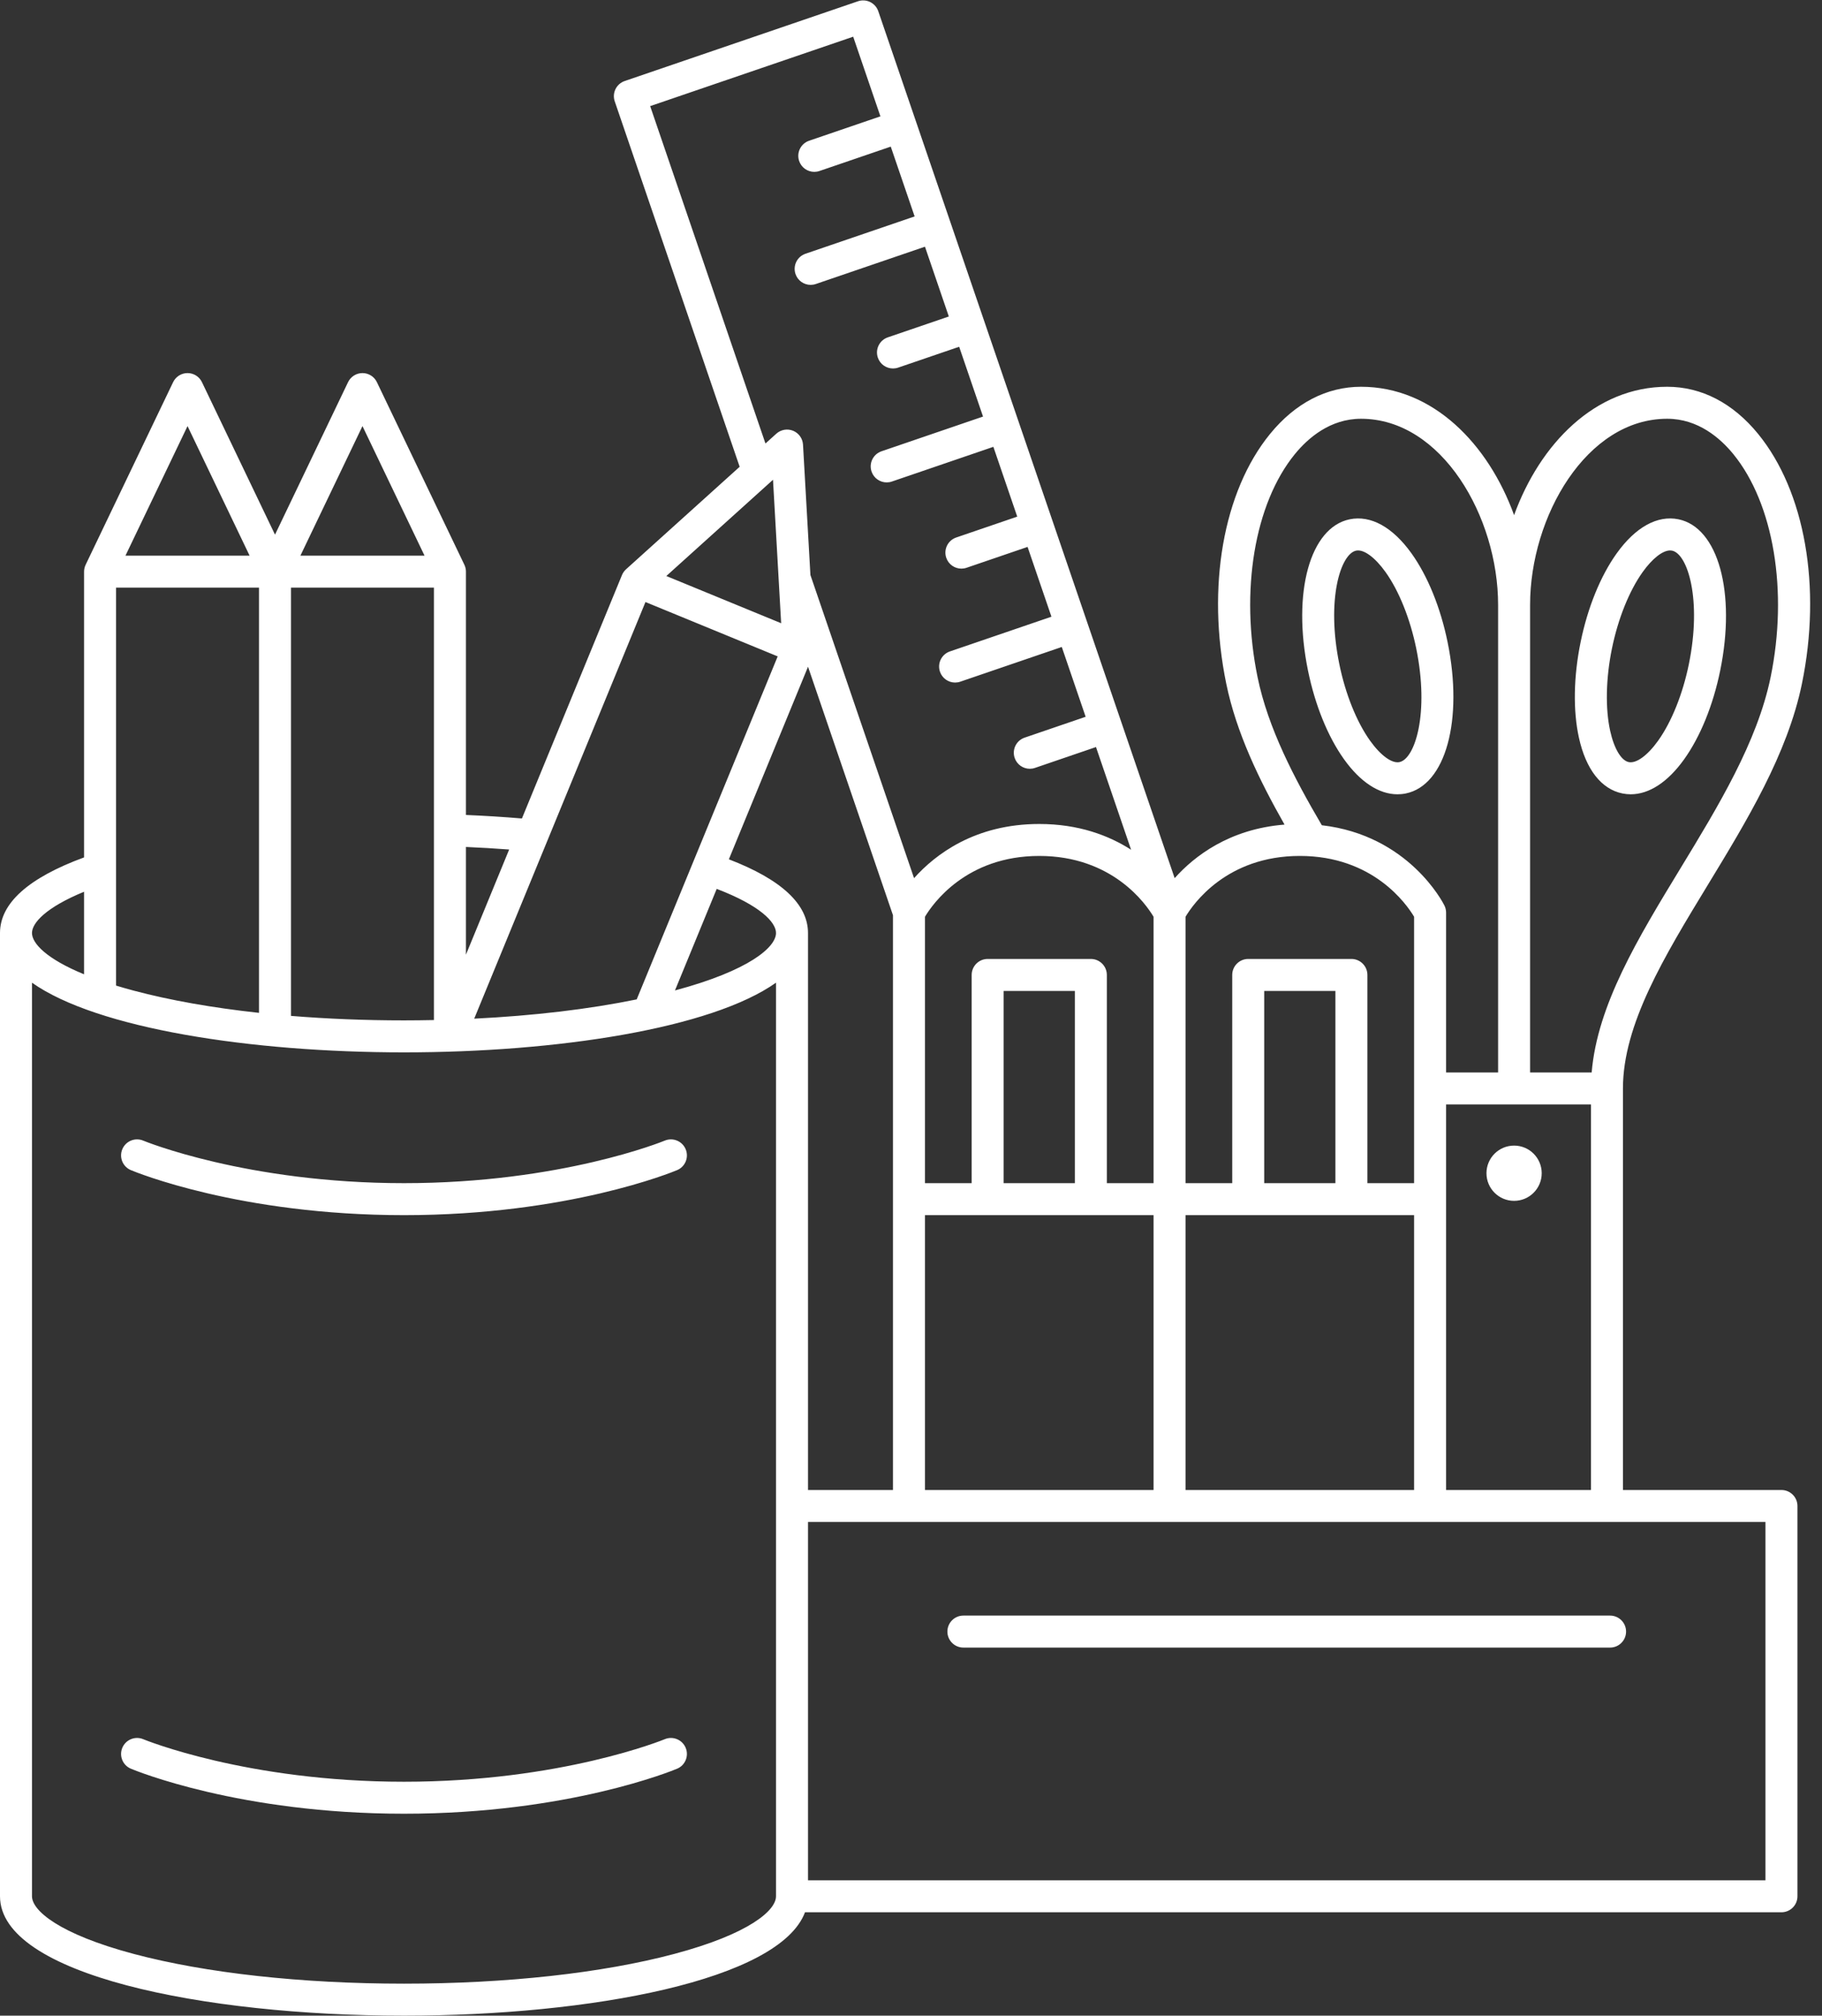
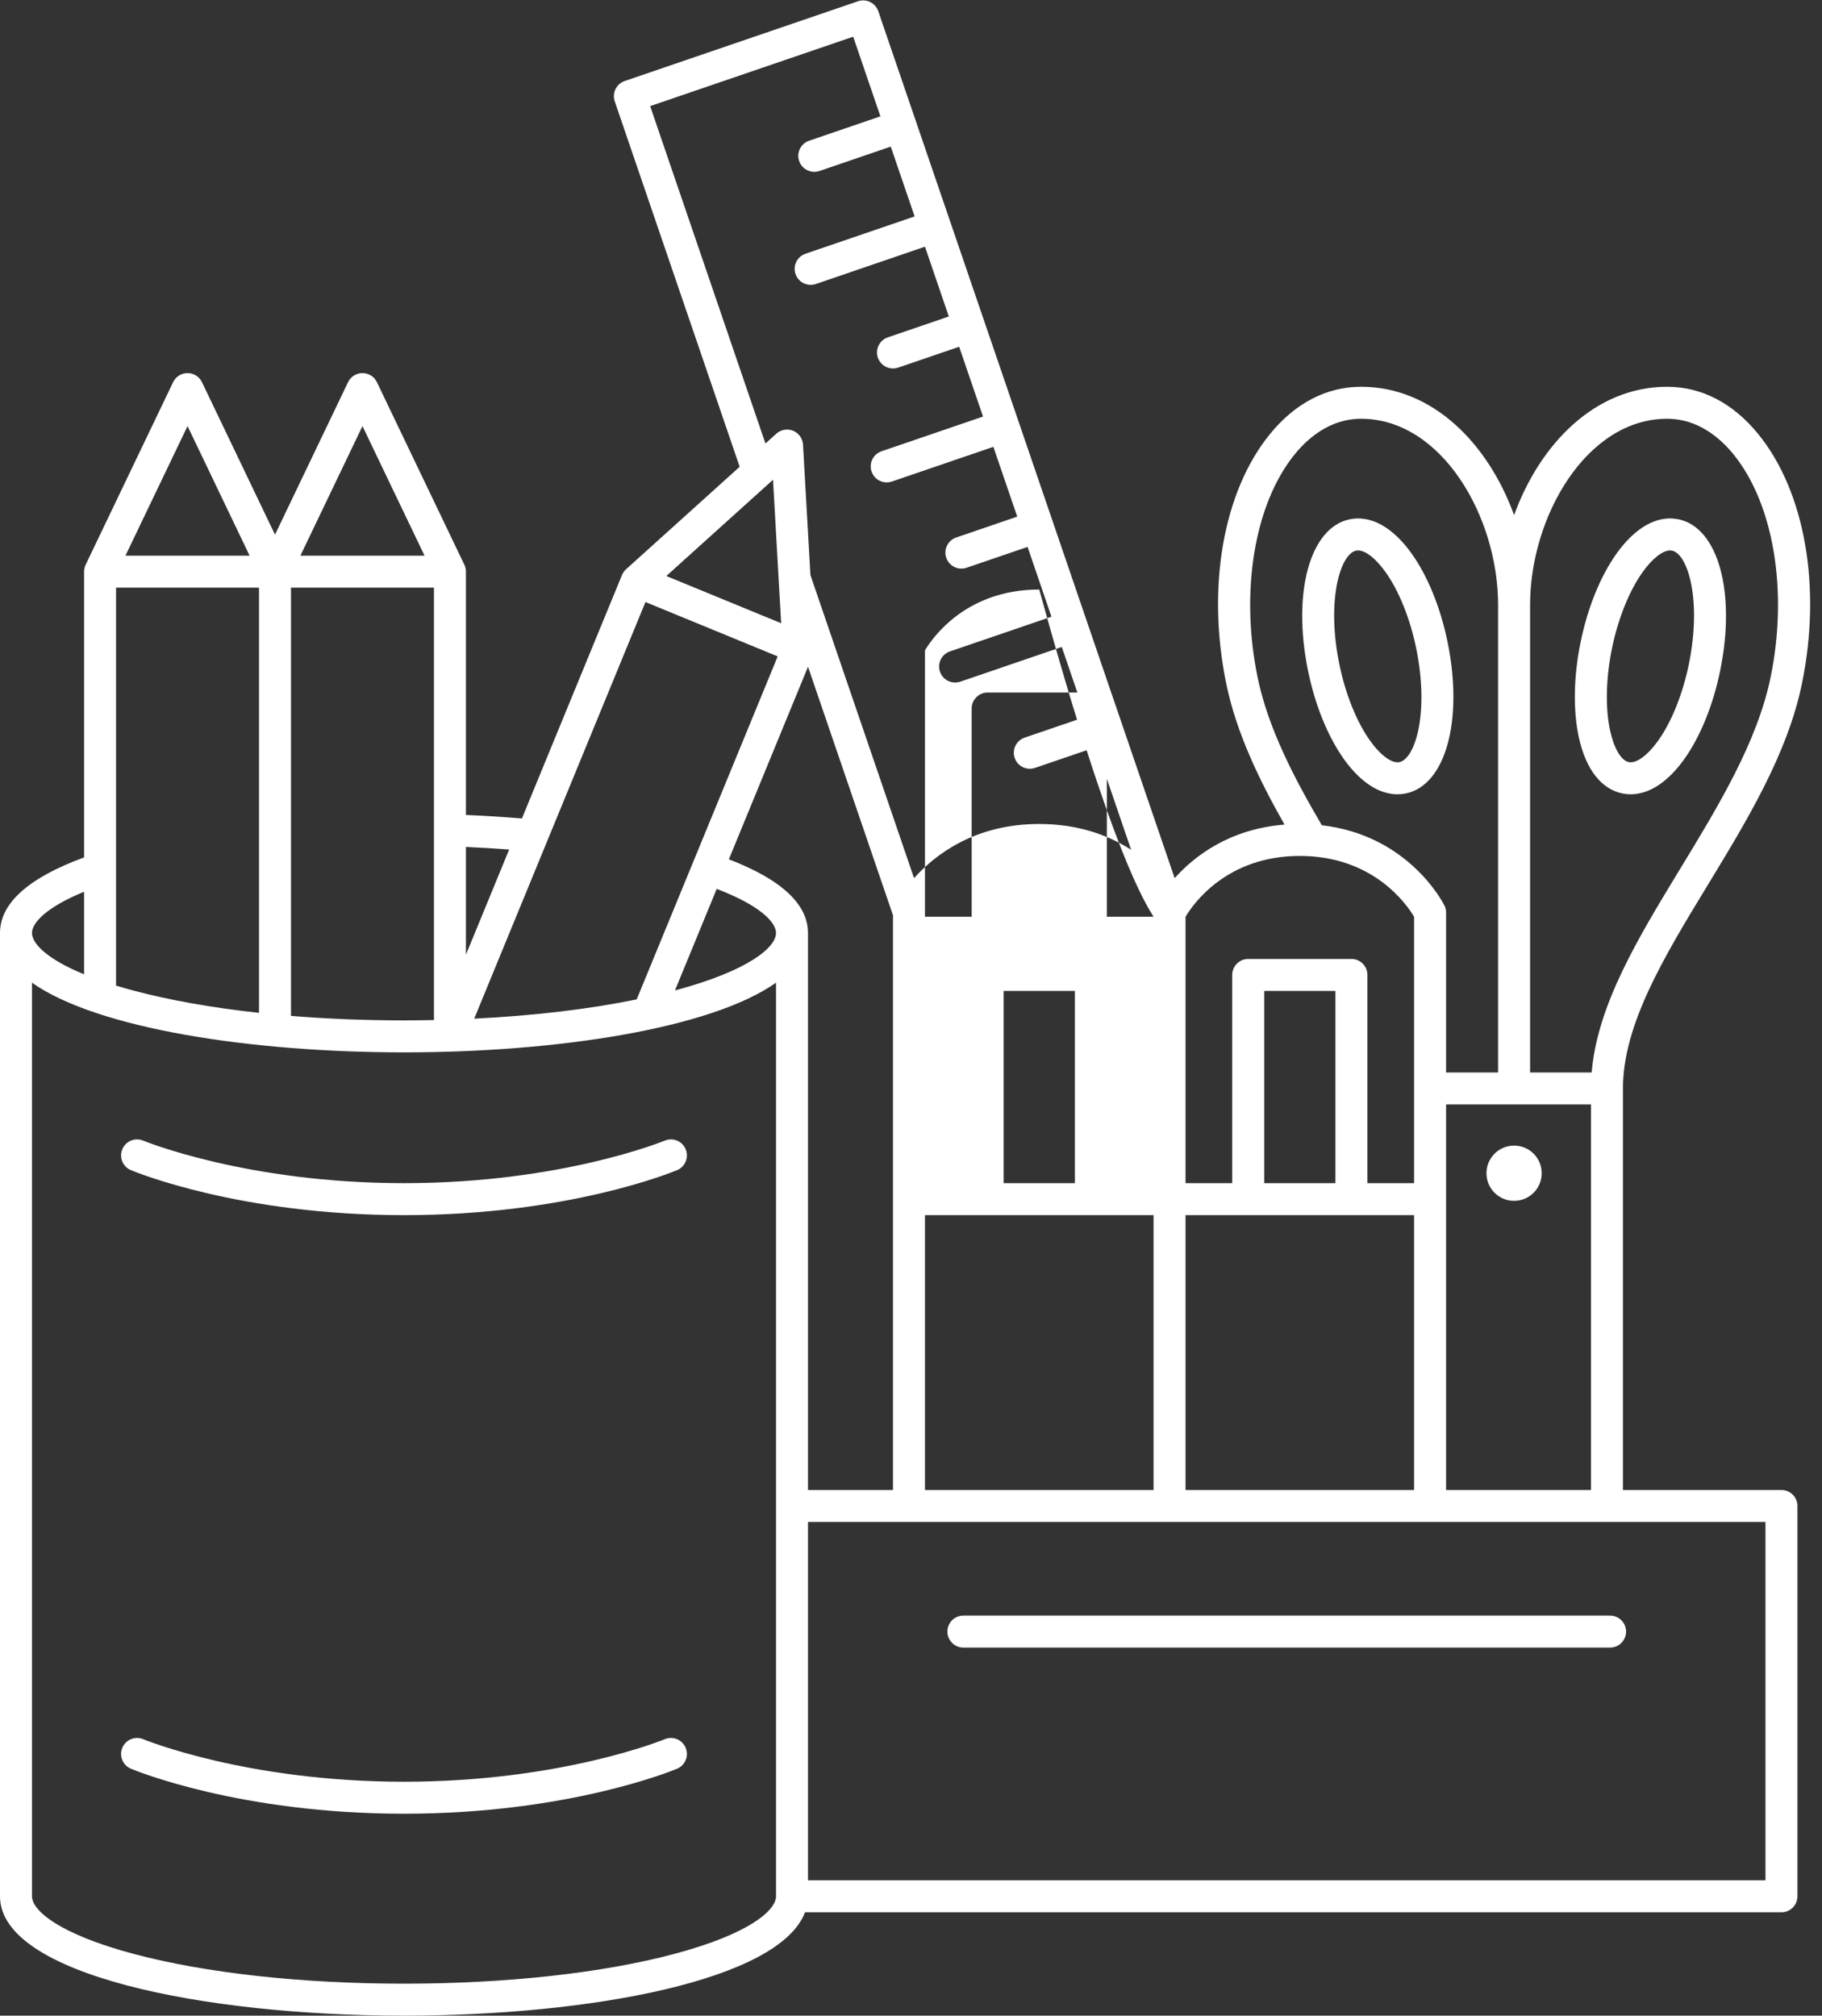
<svg xmlns="http://www.w3.org/2000/svg" fill="#ffffff" height="504.1" preserveAspectRatio="xMidYMid meet" version="1" viewBox="0.0 -0.1 455.7 504.1" width="455.7" zoomAndPan="magnify">
  <rect x="0.0" y="-0.1" width="455.7" height="504.1" fill="#333333" stroke="none" />
  <g id="change1_1">
-     <path d="M101.044,504c46.676,0,93.878-8.863,100.297-25.854H445.56c2.209,0,4-1.791,4-4v-97.607c0-2.209-1.791-4-4-4h-39.645 V272.117c0-16.015,10.316-32.972,21.238-50.925c9.789-16.092,19.912-32.731,23.528-50.302c4.969-24.146,0.775-48.077-10.944-62.454 c-6.297-7.725-14.168-11.808-22.762-11.808c-18.028,0-31.838,14.33-38.285,32.103c-6.446-17.773-20.256-32.103-38.284-32.103 c-8.594,0-16.465,4.083-22.762,11.808c-11.719,14.376-15.913,38.307-10.944,62.454c2.529,12.291,8.26,24.115,14.575,35.238 c-13.842,1.092-22.617,7.946-27.481,13.391L219.666,2.706c-0.343-1.004-1.071-1.83-2.023-2.297 c-0.951-0.467-2.051-0.537-3.055-0.193L156.24,20.164c-1.004,0.343-1.83,1.071-2.297,2.023s-0.537,2.051-0.193,3.055l31.247,91.394 l-28.416,25.637c-0.444,0.4-0.792,0.896-1.02,1.449l-25.023,60.872c-4.574-0.383-9.256-0.679-14.002-0.88v-60.844 c0-0.598-0.134-1.188-0.393-1.728L94.266,95.476c-0.665-1.389-2.068-2.272-3.607-2.272s-2.942,0.883-3.607,2.272l-18.27,38.137 l-18.27-38.137c-0.665-1.389-2.068-2.272-3.607-2.272s-2.942,0.883-3.607,2.272l-21.877,45.667c-0.258,0.54-0.393,1.13-0.393,1.728 v71.46C7.073,219.456,0,225.809,0,233.236v240.911C0,493.746,50.832,504,101.044,504z M168.635,488.563 c-18.003,4.796-42.007,7.437-67.591,7.437s-49.588-2.642-67.591-7.437C14.666,483.557,8,477.668,8,474.146V245.663 c16.246,11.483,54.821,17.426,93.044,17.426s76.798-5.943,93.044-17.426v228.483C194.088,477.668,187.422,483.557,168.635,488.563z M29.027,146.871h35.754v106.337c-11.594-1.26-22.229-3.132-31.328-5.556c-1.561-0.416-3.03-0.838-4.426-1.264V146.871z M108.535,255.006c-2.481,0.051-4.976,0.084-7.491,0.084c-9.732,0-19.232-0.385-28.263-1.122V146.871h35.754V255.006z M195.374,155.764l-28.719-11.806l26.681-24.072L195.374,155.764z M202.094,166.645l21.251,62.157v143.737h-21.257V233.236 c0-7.201-6.668-13.389-19.791-18.431L202.094,166.645z M288.513,229.174v66.627h-11.68v-52.074c0-2.209-1.791-4-4-4h-25.809 c-2.209,0-4,1.791-4,4v52.074h-11.679v-66.627c1.913-3.207,10.294-15.21,28.584-15.21 C278.254,213.963,286.628,226.007,288.513,229.174z M334.001,295.801h-17.809v-48.074h17.809V295.801z M353.68,303.801v68.738 h-57.167v-68.738H353.68z M288.513,372.539h-57.168v-68.738h57.168V372.539z M268.833,295.801h-17.809v-48.074h17.809V295.801z M179.255,222.204c10.84,4.136,14.833,8.332,14.833,11.032c0,3.51-6.626,9.373-25.273,14.367L179.255,222.204z M441.56,470.146 H202.088v-89.607H441.56V470.146z M361.68,372.539v-96.422h36.234v96.422H361.68z M416.974,104.628 c7.717,0,13.266,4.82,16.562,8.863c10.083,12.37,13.737,34.267,9.309,55.787c-3.336,16.211-13.092,32.248-22.527,47.757 c-10.678,17.553-20.801,34.204-22.226,51.083h-15.402V151.183C382.689,129.163,396.77,104.628,416.974,104.628z M323.844,113.491 c3.296-4.043,8.845-8.863,16.562-8.863c20.204,0,34.284,24.535,34.284,46.555v116.934H361.68v-39.979 c0-0.617-0.143-1.226-0.417-1.778c-0.382-0.771-8.984-17.562-30.66-20.072c-6.888-11.734-13.448-24.277-16.068-37.01 C310.107,147.758,313.761,125.86,323.844,113.491z M325.096,213.963c18.307,0,26.688,12.027,28.584,15.208v66.629h-11.679v-52.074 c0-2.209-1.791-4-4-4h-25.809c-2.209,0-4,1.791-4,4v52.074h-11.679v-66.625C298.415,225.982,306.79,213.963,325.096,213.963z M162.613,26.439l50.778-17.36l6.811,19.922c-0.012,0.004-0.025,0.005-0.037,0.009l-17.798,6.085 c-2.09,0.714-3.206,2.988-2.491,5.079c0.568,1.662,2.121,2.707,3.784,2.707c0.429,0,0.866-0.069,1.294-0.216l17.798-6.085 c0.012-0.004,0.022-0.012,0.035-0.016l5.971,17.464c-0.012,0.004-0.025,0.004-0.037,0.009l-27.264,9.321 c-2.09,0.714-3.206,2.988-2.491,5.079c0.568,1.662,2.121,2.707,3.784,2.707c0.429,0,0.866-0.069,1.294-0.216l27.264-9.321 c0.012-0.004,0.022-0.011,0.034-0.016l5.969,17.46l-15.26,5.217c-2.09,0.714-3.206,2.988-2.491,5.079 c0.568,1.662,2.121,2.707,3.784,2.707c0.429,0,0.866-0.069,1.294-0.216l15.26-5.217l5.968,17.457l-25.389,8.681 c-2.09,0.714-3.206,2.988-2.491,5.079c0.568,1.662,2.121,2.707,3.784,2.707c0.429,0,0.866-0.069,1.294-0.216l25.389-8.681 l5.968,17.457l-15.261,5.218c-2.09,0.714-3.206,2.988-2.491,5.079c0.568,1.662,2.121,2.707,3.784,2.707 c0.429,0,0.866-0.069,1.294-0.216l15.261-5.218l5.968,17.457l-25.389,8.681c-2.09,0.714-3.206,2.988-2.491,5.079 c0.568,1.662,2.121,2.707,3.784,2.707c0.429,0,0.866-0.069,1.294-0.216l25.389-8.681l5.968,17.457l-15.261,5.218 c-2.09,0.714-3.206,2.988-2.491,5.079c0.568,1.662,2.121,2.707,3.784,2.707c0.429,0,0.866-0.069,1.294-0.216l15.261-5.218 l8.781,25.685c-5.586-3.581-13.13-6.444-22.979-6.444c-16.069,0-26.005,7.618-31.306,13.549l-25.921-75.815l-1.852-32.601 c-0.087-1.537-1.049-2.887-2.473-3.473c-1.423-0.584-3.057-0.302-4.201,0.73l-2.72,2.454L162.613,26.439z M161.438,150.464 l33.069,13.594l-35.263,85.783c-11.959,2.452-25.821,4.094-40.638,4.819L161.438,150.464z M127.346,212.358l-10.811,26.299V211.72 C120.184,211.879,123.797,212.09,127.346,212.358z M90.658,106.462l15.525,32.409H75.132L90.658,106.462z M46.904,106.462 l15.526,32.409H31.378L46.904,106.462z M21.027,222.916v20.651C11.622,239.706,8,235.829,8,233.236 C8,230.692,11.544,226.817,21.027,222.916z M171.491,287.307c0.854,2.036-0.102,4.378-2.136,5.233 c-1.093,0.46-27.248,11.26-68.311,11.26S33.827,293,32.733,292.54c-2.036-0.856-2.993-3.201-2.136-5.238 c0.855-2.036,3.199-2.995,5.238-2.136c0.25,0.104,25.875,10.634,65.209,10.634s64.958-10.53,65.212-10.636 C168.292,284.311,170.637,285.271,171.491,287.307z M171.491,437.006c0.854,2.036-0.102,4.378-2.136,5.233 c-1.093,0.46-27.248,11.26-68.311,11.26s-67.217-10.8-68.311-11.26c-2.036-0.856-2.993-3.201-2.136-5.238 c0.855-2.036,3.199-2.994,5.238-2.136c0.25,0.104,25.875,10.634,65.209,10.634s64.958-10.53,65.212-10.636 C168.292,434.01,170.637,434.97,171.491,437.006z M236.953,407.947c0-2.209,1.791-4,4-4h161.742c2.209,0,4,1.791,4,4s-1.791,4-4,4 H240.953C238.744,411.947,236.953,410.156,236.953,407.947z M405.765,198.334c0.695,0.142,1.394,0.212,2.095,0.212 c4.598,0,9.268-3.034,13.35-8.738c4.05-5.658,7.254-13.537,9.024-22.185c3.999-19.543-0.489-35.817-10.439-37.854 c-5.253-1.076-10.741,1.953-15.445,8.525c-4.05,5.658-7.254,13.537-9.024,22.185s-1.917,17.152-0.416,23.946 C396.654,192.319,400.509,197.258,405.765,198.334z M403.164,162.084c1.527-7.462,4.33-14.436,7.691-19.132 c2.424-3.387,4.996-5.391,6.863-5.391c0.163,0,0.321,0.016,0.474,0.047c3.92,0.802,7.508,12.27,4.205,28.412 c-1.527,7.462-4.331,14.436-7.692,19.132c-2.636,3.683-5.444,5.73-7.336,5.344c-1.889-0.387-3.67-3.374-4.647-7.796 C401.475,177.061,401.636,169.547,403.164,162.084z M336.169,189.809c4.083,5.704,8.752,8.738,13.351,8.738 c0.701,0,1.4-0.07,2.095-0.212c9.95-2.036,14.438-18.31,10.439-37.854c-1.77-8.648-4.975-16.527-9.024-22.185 c-4.704-6.573-10.19-9.602-15.445-8.525c-9.95,2.036-14.438,18.31-10.439,37.854C328.915,176.271,332.12,184.15,336.169,189.809z M339.188,137.608c1.89-0.39,4.7,1.661,7.336,5.344c3.361,4.696,6.165,11.67,7.692,19.132c3.303,16.143-0.284,27.61-4.205,28.412 c-1.896,0.389-4.7-1.661-7.336-5.344c-3.361-4.696-6.165-11.67-7.692-19.132C331.681,149.879,335.268,138.41,339.188,137.608z M385.598,293.315c0,3.815-3.093,6.909-6.909,6.909s-6.909-3.093-6.909-6.909s3.093-6.909,6.909-6.909 S385.598,289.5,385.598,293.315z" />
+     <path d="M101.044,504c46.676,0,93.878-8.863,100.297-25.854H445.56c2.209,0,4-1.791,4-4v-97.607c0-2.209-1.791-4-4-4h-39.645 V272.117c0-16.015,10.316-32.972,21.238-50.925c9.789-16.092,19.912-32.731,23.528-50.302c4.969-24.146,0.775-48.077-10.944-62.454 c-6.297-7.725-14.168-11.808-22.762-11.808c-18.028,0-31.838,14.33-38.285,32.103c-6.446-17.773-20.256-32.103-38.284-32.103 c-8.594,0-16.465,4.083-22.762,11.808c-11.719,14.376-15.913,38.307-10.944,62.454c2.529,12.291,8.26,24.115,14.575,35.238 c-13.842,1.092-22.617,7.946-27.481,13.391L219.666,2.706c-0.343-1.004-1.071-1.83-2.023-2.297 c-0.951-0.467-2.051-0.537-3.055-0.193L156.24,20.164c-1.004,0.343-1.83,1.071-2.297,2.023s-0.537,2.051-0.193,3.055l31.247,91.394 l-28.416,25.637c-0.444,0.4-0.792,0.896-1.02,1.449l-25.023,60.872c-4.574-0.383-9.256-0.679-14.002-0.88v-60.844 c0-0.598-0.134-1.188-0.393-1.728L94.266,95.476c-0.665-1.389-2.068-2.272-3.607-2.272s-2.942,0.883-3.607,2.272l-18.27,38.137 l-18.27-38.137c-0.665-1.389-2.068-2.272-3.607-2.272s-2.942,0.883-3.607,2.272l-21.877,45.667c-0.258,0.54-0.393,1.13-0.393,1.728 v71.46C7.073,219.456,0,225.809,0,233.236v240.911C0,493.746,50.832,504,101.044,504z M168.635,488.563 c-18.003,4.796-42.007,7.437-67.591,7.437s-49.588-2.642-67.591-7.437C14.666,483.557,8,477.668,8,474.146V245.663 c16.246,11.483,54.821,17.426,93.044,17.426s76.798-5.943,93.044-17.426v228.483C194.088,477.668,187.422,483.557,168.635,488.563z M29.027,146.871h35.754v106.337c-11.594-1.26-22.229-3.132-31.328-5.556c-1.561-0.416-3.03-0.838-4.426-1.264V146.871z M108.535,255.006c-2.481,0.051-4.976,0.084-7.491,0.084c-9.732,0-19.232-0.385-28.263-1.122V146.871h35.754V255.006z M195.374,155.764l-28.719-11.806l26.681-24.072L195.374,155.764z M202.094,166.645l21.251,62.157v143.737h-21.257V233.236 c0-7.201-6.668-13.389-19.791-18.431L202.094,166.645z M288.513,229.174h-11.68v-52.074c0-2.209-1.791-4-4-4h-25.809 c-2.209,0-4,1.791-4,4v52.074h-11.679v-66.627c1.913-3.207,10.294-15.21,28.584-15.21 C278.254,213.963,286.628,226.007,288.513,229.174z M334.001,295.801h-17.809v-48.074h17.809V295.801z M353.68,303.801v68.738 h-57.167v-68.738H353.68z M288.513,372.539h-57.168v-68.738h57.168V372.539z M268.833,295.801h-17.809v-48.074h17.809V295.801z M179.255,222.204c10.84,4.136,14.833,8.332,14.833,11.032c0,3.51-6.626,9.373-25.273,14.367L179.255,222.204z M441.56,470.146 H202.088v-89.607H441.56V470.146z M361.68,372.539v-96.422h36.234v96.422H361.68z M416.974,104.628 c7.717,0,13.266,4.82,16.562,8.863c10.083,12.37,13.737,34.267,9.309,55.787c-3.336,16.211-13.092,32.248-22.527,47.757 c-10.678,17.553-20.801,34.204-22.226,51.083h-15.402V151.183C382.689,129.163,396.77,104.628,416.974,104.628z M323.844,113.491 c3.296-4.043,8.845-8.863,16.562-8.863c20.204,0,34.284,24.535,34.284,46.555v116.934H361.68v-39.979 c0-0.617-0.143-1.226-0.417-1.778c-0.382-0.771-8.984-17.562-30.66-20.072c-6.888-11.734-13.448-24.277-16.068-37.01 C310.107,147.758,313.761,125.86,323.844,113.491z M325.096,213.963c18.307,0,26.688,12.027,28.584,15.208v66.629h-11.679v-52.074 c0-2.209-1.791-4-4-4h-25.809c-2.209,0-4,1.791-4,4v52.074h-11.679v-66.625C298.415,225.982,306.79,213.963,325.096,213.963z M162.613,26.439l50.778-17.36l6.811,19.922c-0.012,0.004-0.025,0.005-0.037,0.009l-17.798,6.085 c-2.09,0.714-3.206,2.988-2.491,5.079c0.568,1.662,2.121,2.707,3.784,2.707c0.429,0,0.866-0.069,1.294-0.216l17.798-6.085 c0.012-0.004,0.022-0.012,0.035-0.016l5.971,17.464c-0.012,0.004-0.025,0.004-0.037,0.009l-27.264,9.321 c-2.09,0.714-3.206,2.988-2.491,5.079c0.568,1.662,2.121,2.707,3.784,2.707c0.429,0,0.866-0.069,1.294-0.216l27.264-9.321 c0.012-0.004,0.022-0.011,0.034-0.016l5.969,17.46l-15.26,5.217c-2.09,0.714-3.206,2.988-2.491,5.079 c0.568,1.662,2.121,2.707,3.784,2.707c0.429,0,0.866-0.069,1.294-0.216l15.26-5.217l5.968,17.457l-25.389,8.681 c-2.09,0.714-3.206,2.988-2.491,5.079c0.568,1.662,2.121,2.707,3.784,2.707c0.429,0,0.866-0.069,1.294-0.216l25.389-8.681 l5.968,17.457l-15.261,5.218c-2.09,0.714-3.206,2.988-2.491,5.079c0.568,1.662,2.121,2.707,3.784,2.707 c0.429,0,0.866-0.069,1.294-0.216l15.261-5.218l5.968,17.457l-25.389,8.681c-2.09,0.714-3.206,2.988-2.491,5.079 c0.568,1.662,2.121,2.707,3.784,2.707c0.429,0,0.866-0.069,1.294-0.216l25.389-8.681l5.968,17.457l-15.261,5.218 c-2.09,0.714-3.206,2.988-2.491,5.079c0.568,1.662,2.121,2.707,3.784,2.707c0.429,0,0.866-0.069,1.294-0.216l15.261-5.218 l8.781,25.685c-5.586-3.581-13.13-6.444-22.979-6.444c-16.069,0-26.005,7.618-31.306,13.549l-25.921-75.815l-1.852-32.601 c-0.087-1.537-1.049-2.887-2.473-3.473c-1.423-0.584-3.057-0.302-4.201,0.73l-2.72,2.454L162.613,26.439z M161.438,150.464 l33.069,13.594l-35.263,85.783c-11.959,2.452-25.821,4.094-40.638,4.819L161.438,150.464z M127.346,212.358l-10.811,26.299V211.72 C120.184,211.879,123.797,212.09,127.346,212.358z M90.658,106.462l15.525,32.409H75.132L90.658,106.462z M46.904,106.462 l15.526,32.409H31.378L46.904,106.462z M21.027,222.916v20.651C11.622,239.706,8,235.829,8,233.236 C8,230.692,11.544,226.817,21.027,222.916z M171.491,287.307c0.854,2.036-0.102,4.378-2.136,5.233 c-1.093,0.46-27.248,11.26-68.311,11.26S33.827,293,32.733,292.54c-2.036-0.856-2.993-3.201-2.136-5.238 c0.855-2.036,3.199-2.995,5.238-2.136c0.25,0.104,25.875,10.634,65.209,10.634s64.958-10.53,65.212-10.636 C168.292,284.311,170.637,285.271,171.491,287.307z M171.491,437.006c0.854,2.036-0.102,4.378-2.136,5.233 c-1.093,0.46-27.248,11.26-68.311,11.26s-67.217-10.8-68.311-11.26c-2.036-0.856-2.993-3.201-2.136-5.238 c0.855-2.036,3.199-2.994,5.238-2.136c0.25,0.104,25.875,10.634,65.209,10.634s64.958-10.53,65.212-10.636 C168.292,434.01,170.637,434.97,171.491,437.006z M236.953,407.947c0-2.209,1.791-4,4-4h161.742c2.209,0,4,1.791,4,4s-1.791,4-4,4 H240.953C238.744,411.947,236.953,410.156,236.953,407.947z M405.765,198.334c0.695,0.142,1.394,0.212,2.095,0.212 c4.598,0,9.268-3.034,13.35-8.738c4.05-5.658,7.254-13.537,9.024-22.185c3.999-19.543-0.489-35.817-10.439-37.854 c-5.253-1.076-10.741,1.953-15.445,8.525c-4.05,5.658-7.254,13.537-9.024,22.185s-1.917,17.152-0.416,23.946 C396.654,192.319,400.509,197.258,405.765,198.334z M403.164,162.084c1.527-7.462,4.33-14.436,7.691-19.132 c2.424-3.387,4.996-5.391,6.863-5.391c0.163,0,0.321,0.016,0.474,0.047c3.92,0.802,7.508,12.27,4.205,28.412 c-1.527,7.462-4.331,14.436-7.692,19.132c-2.636,3.683-5.444,5.73-7.336,5.344c-1.889-0.387-3.67-3.374-4.647-7.796 C401.475,177.061,401.636,169.547,403.164,162.084z M336.169,189.809c4.083,5.704,8.752,8.738,13.351,8.738 c0.701,0,1.4-0.07,2.095-0.212c9.95-2.036,14.438-18.31,10.439-37.854c-1.77-8.648-4.975-16.527-9.024-22.185 c-4.704-6.573-10.19-9.602-15.445-8.525c-9.95,2.036-14.438,18.31-10.439,37.854C328.915,176.271,332.12,184.15,336.169,189.809z M339.188,137.608c1.89-0.39,4.7,1.661,7.336,5.344c3.361,4.696,6.165,11.67,7.692,19.132c3.303,16.143-0.284,27.61-4.205,28.412 c-1.896,0.389-4.7-1.661-7.336-5.344c-3.361-4.696-6.165-11.67-7.692-19.132C331.681,149.879,335.268,138.41,339.188,137.608z M385.598,293.315c0,3.815-3.093,6.909-6.909,6.909s-6.909-3.093-6.909-6.909s3.093-6.909,6.909-6.909 S385.598,289.5,385.598,293.315z" />
  </g>
</svg>